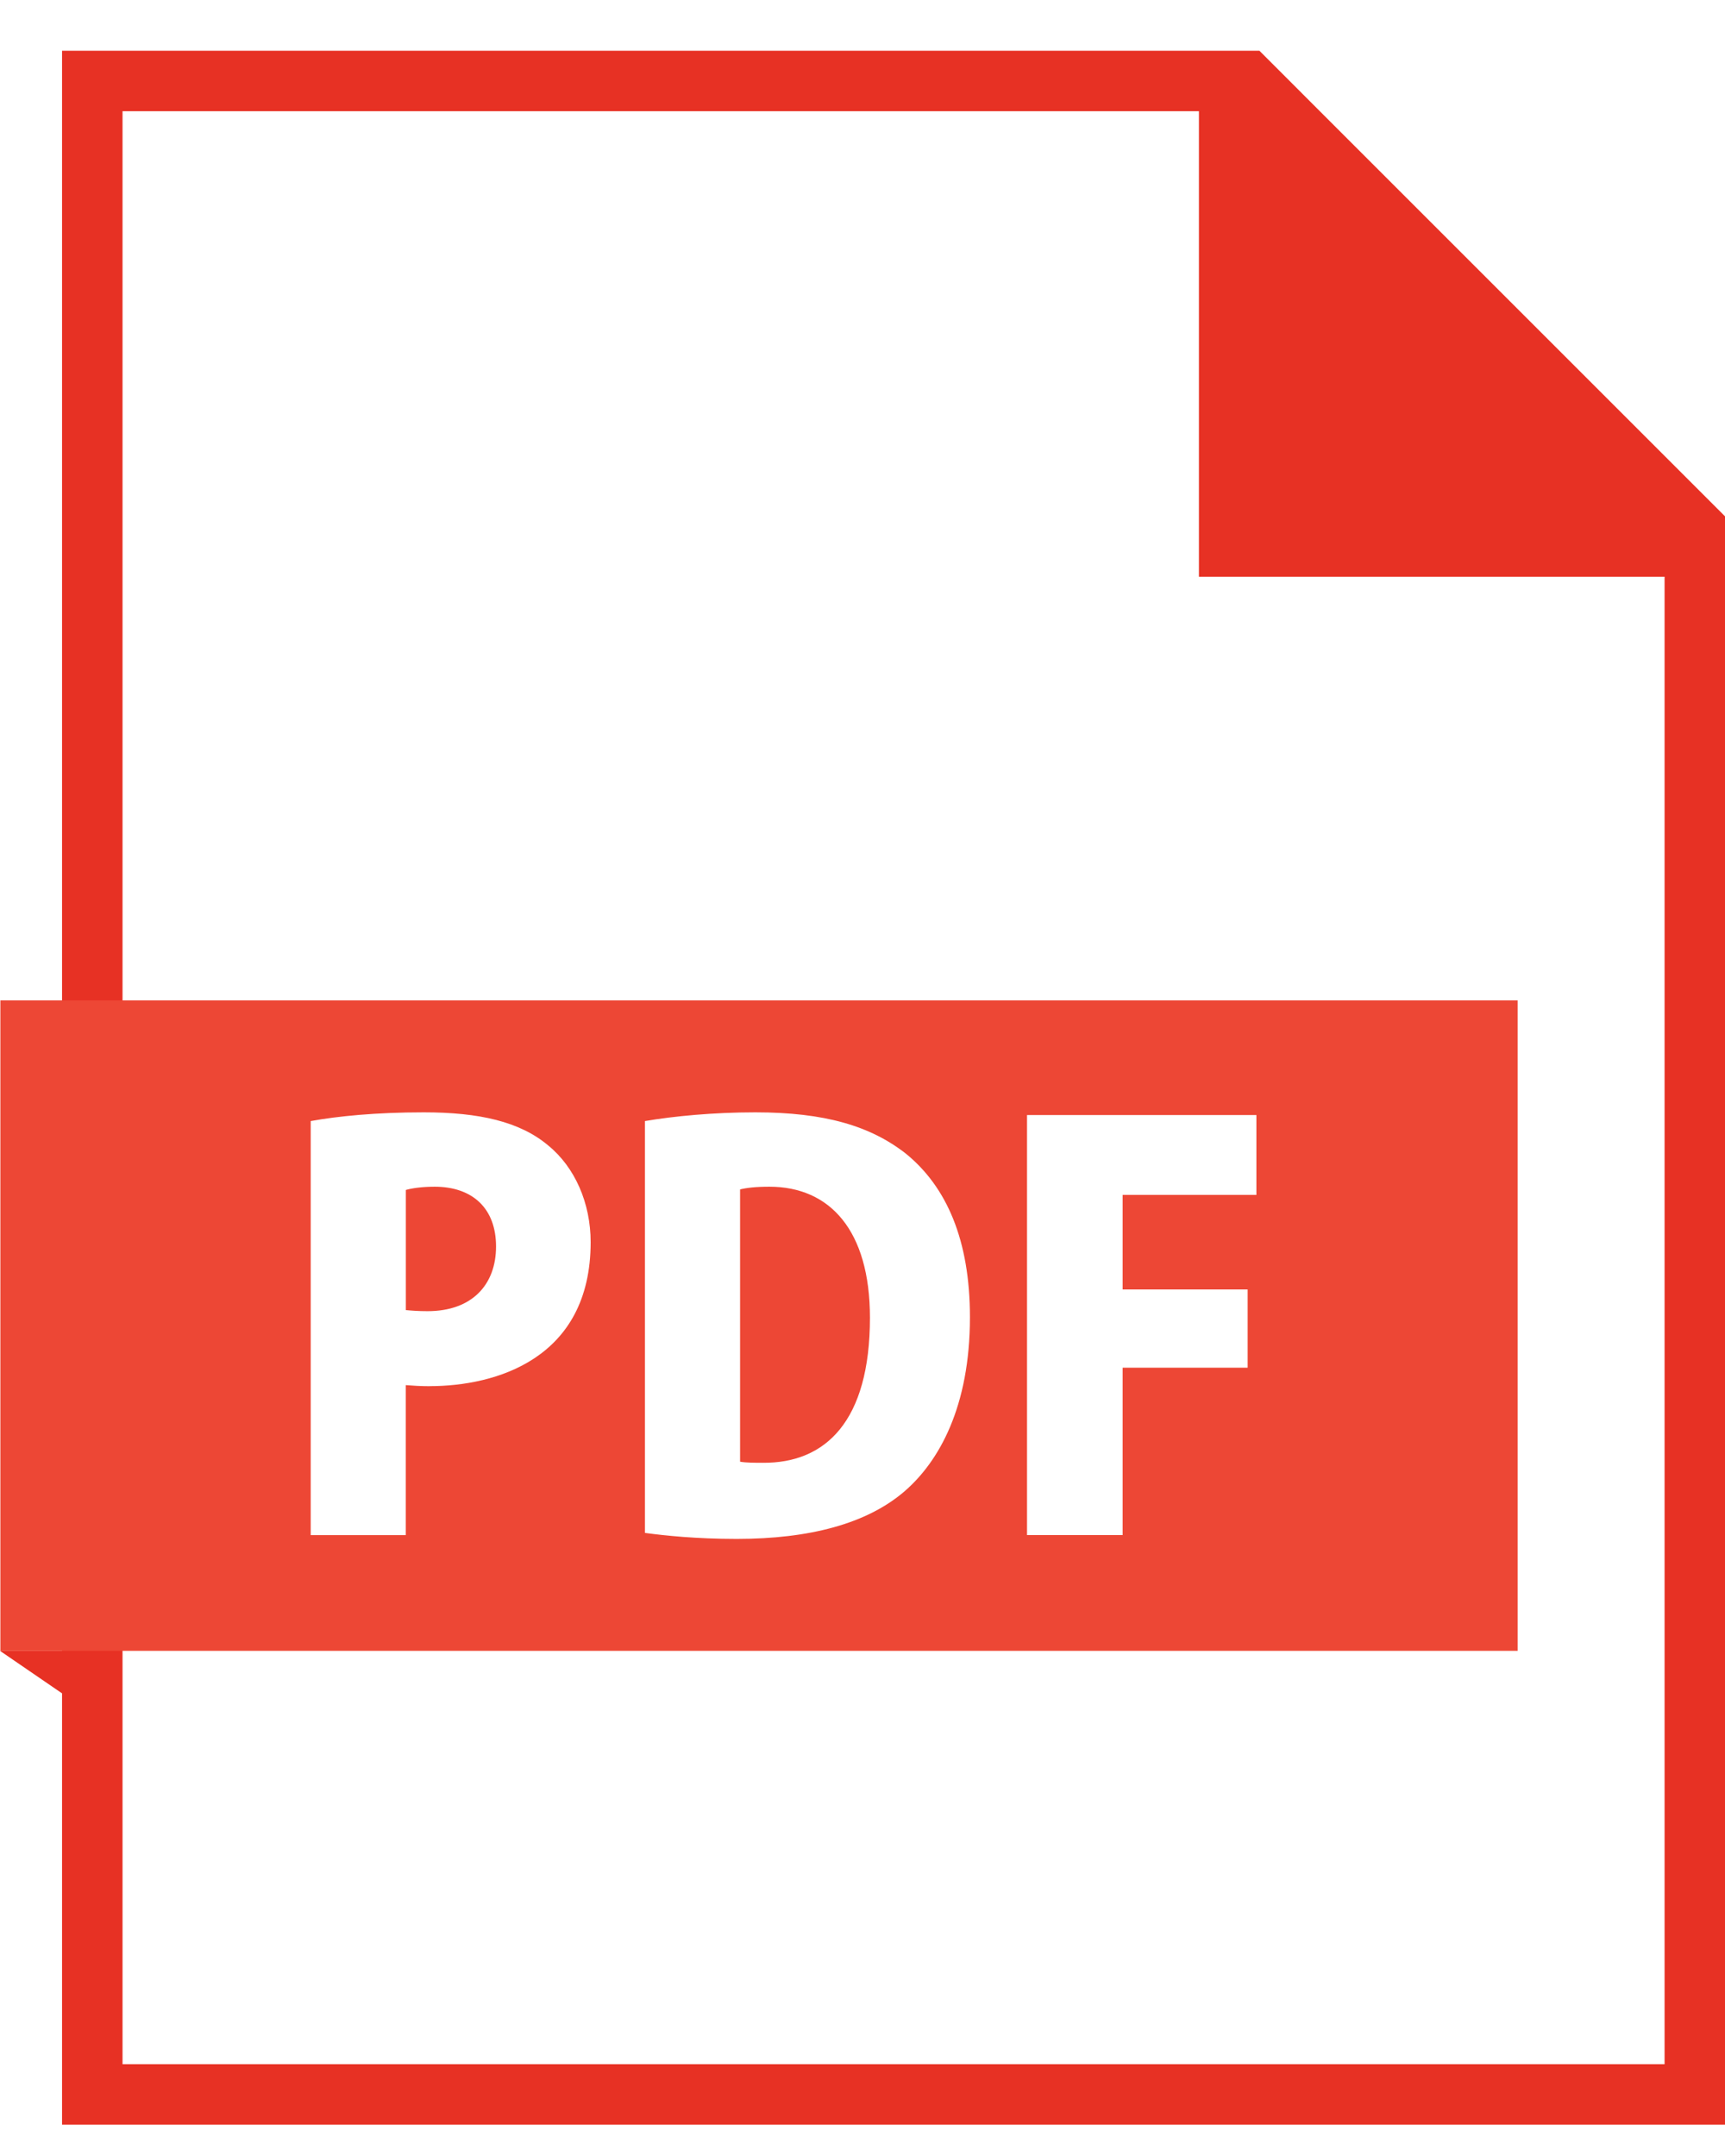
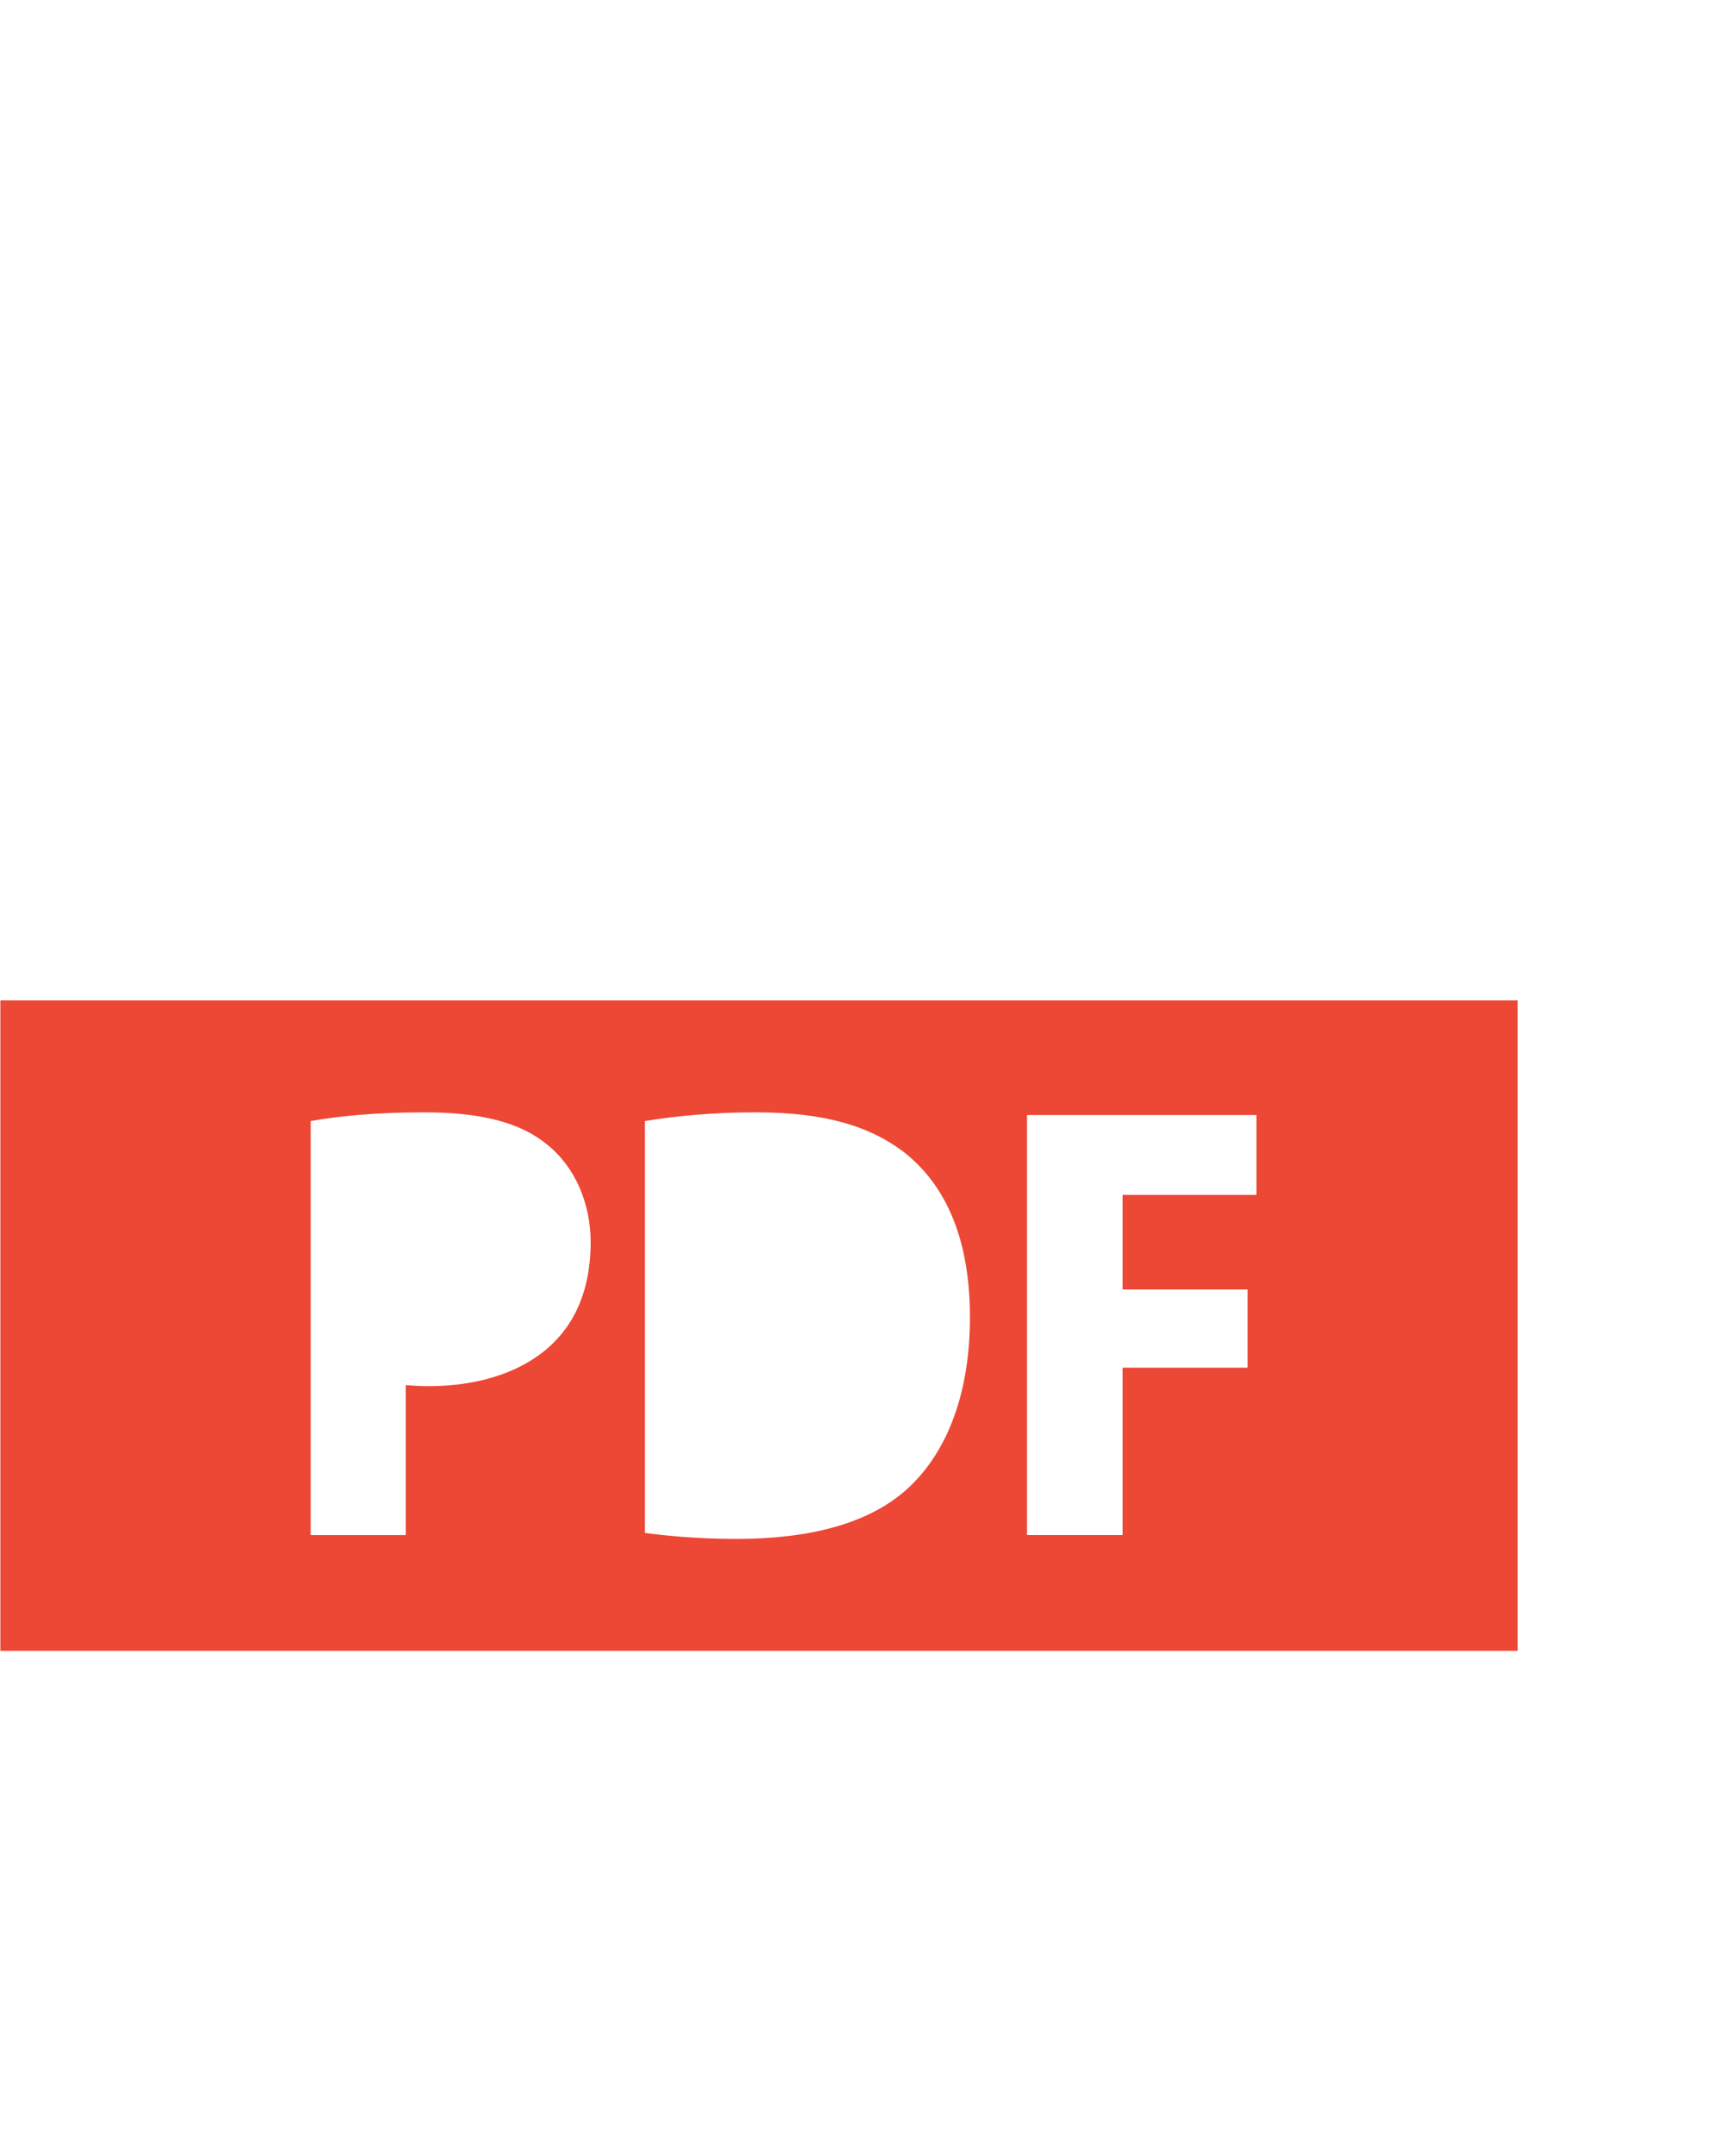
<svg xmlns="http://www.w3.org/2000/svg" width="32" height="40" viewBox="0 0 32 40" fill="none">
-   <path d="M31.327 8.906L24.484 2.063L23.363 0.941H1.151V39.419H32V9.579L31.327 8.906ZM22.241 38.297H2.273V2.063H22.241V10.7H30.879V38.297H22.241Z" fill="#E73124" />
-   <path d="M2.04 31.416H1.15L0 30.628H2.04V31.416Z" fill="#E73124" />
-   <path d="M8.063 22.017C7.822 22.017 7.63 22.047 7.529 22.077V24.306C7.639 24.316 7.75 24.326 7.932 24.326C8.759 24.326 9.202 23.832 9.202 23.126C9.202 22.421 8.768 22.017 8.062 22.017L8.063 22.017Z" fill="#ED4735" />
  <path d="M0.007 18.56V30.628H28.154V18.56H0.007ZM7.972 25.718C7.8 25.718 7.65 25.708 7.528 25.698V28.481H5.764V20.799C6.268 20.708 6.973 20.637 7.861 20.637C8.89 20.637 9.645 20.809 10.17 21.252C10.664 21.655 10.957 22.32 10.957 23.046C10.957 25.213 9.192 25.717 7.972 25.717V25.718ZM16.773 27.674C16.077 28.269 15.019 28.551 13.668 28.551C12.911 28.551 12.337 28.49 11.964 28.44V20.799C12.499 20.708 13.235 20.637 14.011 20.637C15.301 20.637 16.148 20.89 16.804 21.403C17.56 22.018 17.993 23.007 17.993 24.438C17.993 26.101 17.418 27.12 16.773 27.674ZM23.306 22.169H20.826V23.923H23.145V25.375H20.826V28.48H19.052V20.687H23.307V22.169H23.306Z" fill="#ED4735" />
-   <path d="M14.274 22.017C14.021 22.017 13.851 22.037 13.729 22.067V27.119C13.84 27.139 14.011 27.139 14.152 27.139C15.312 27.148 16.138 26.372 16.138 24.447C16.138 22.824 15.392 22.017 14.273 22.017L14.274 22.017Z" fill="#ED4735" />
</svg>